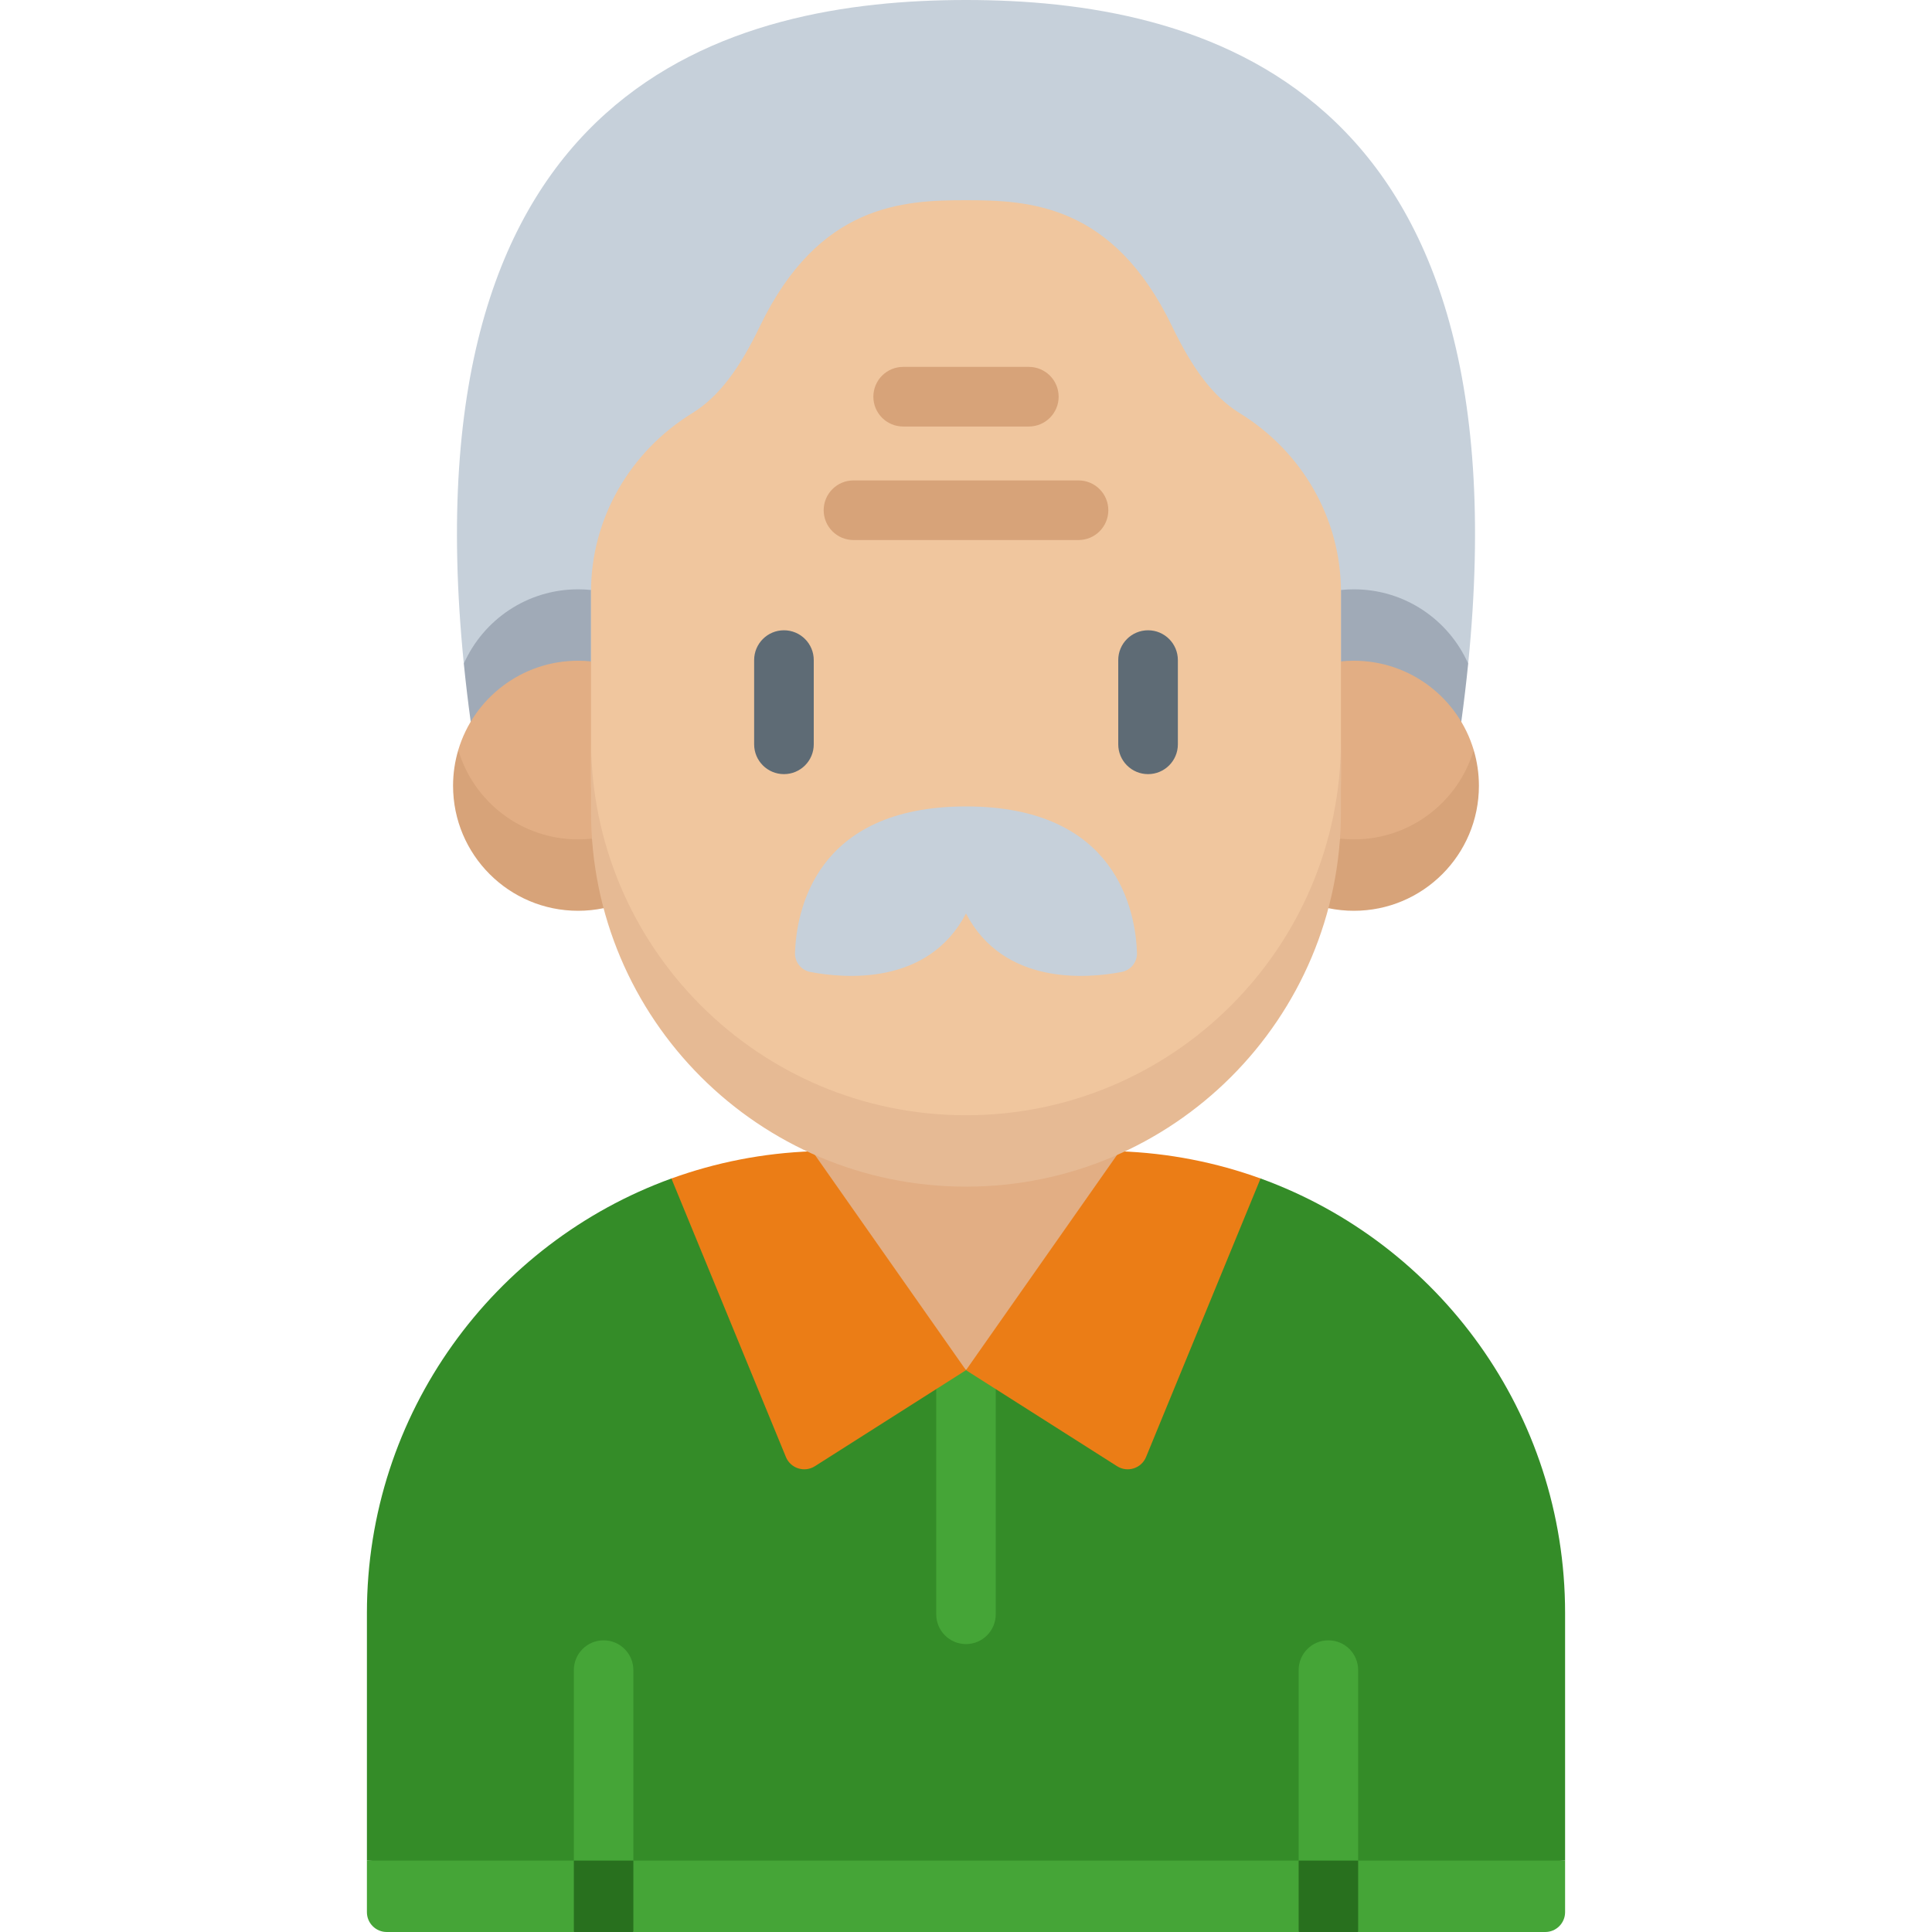
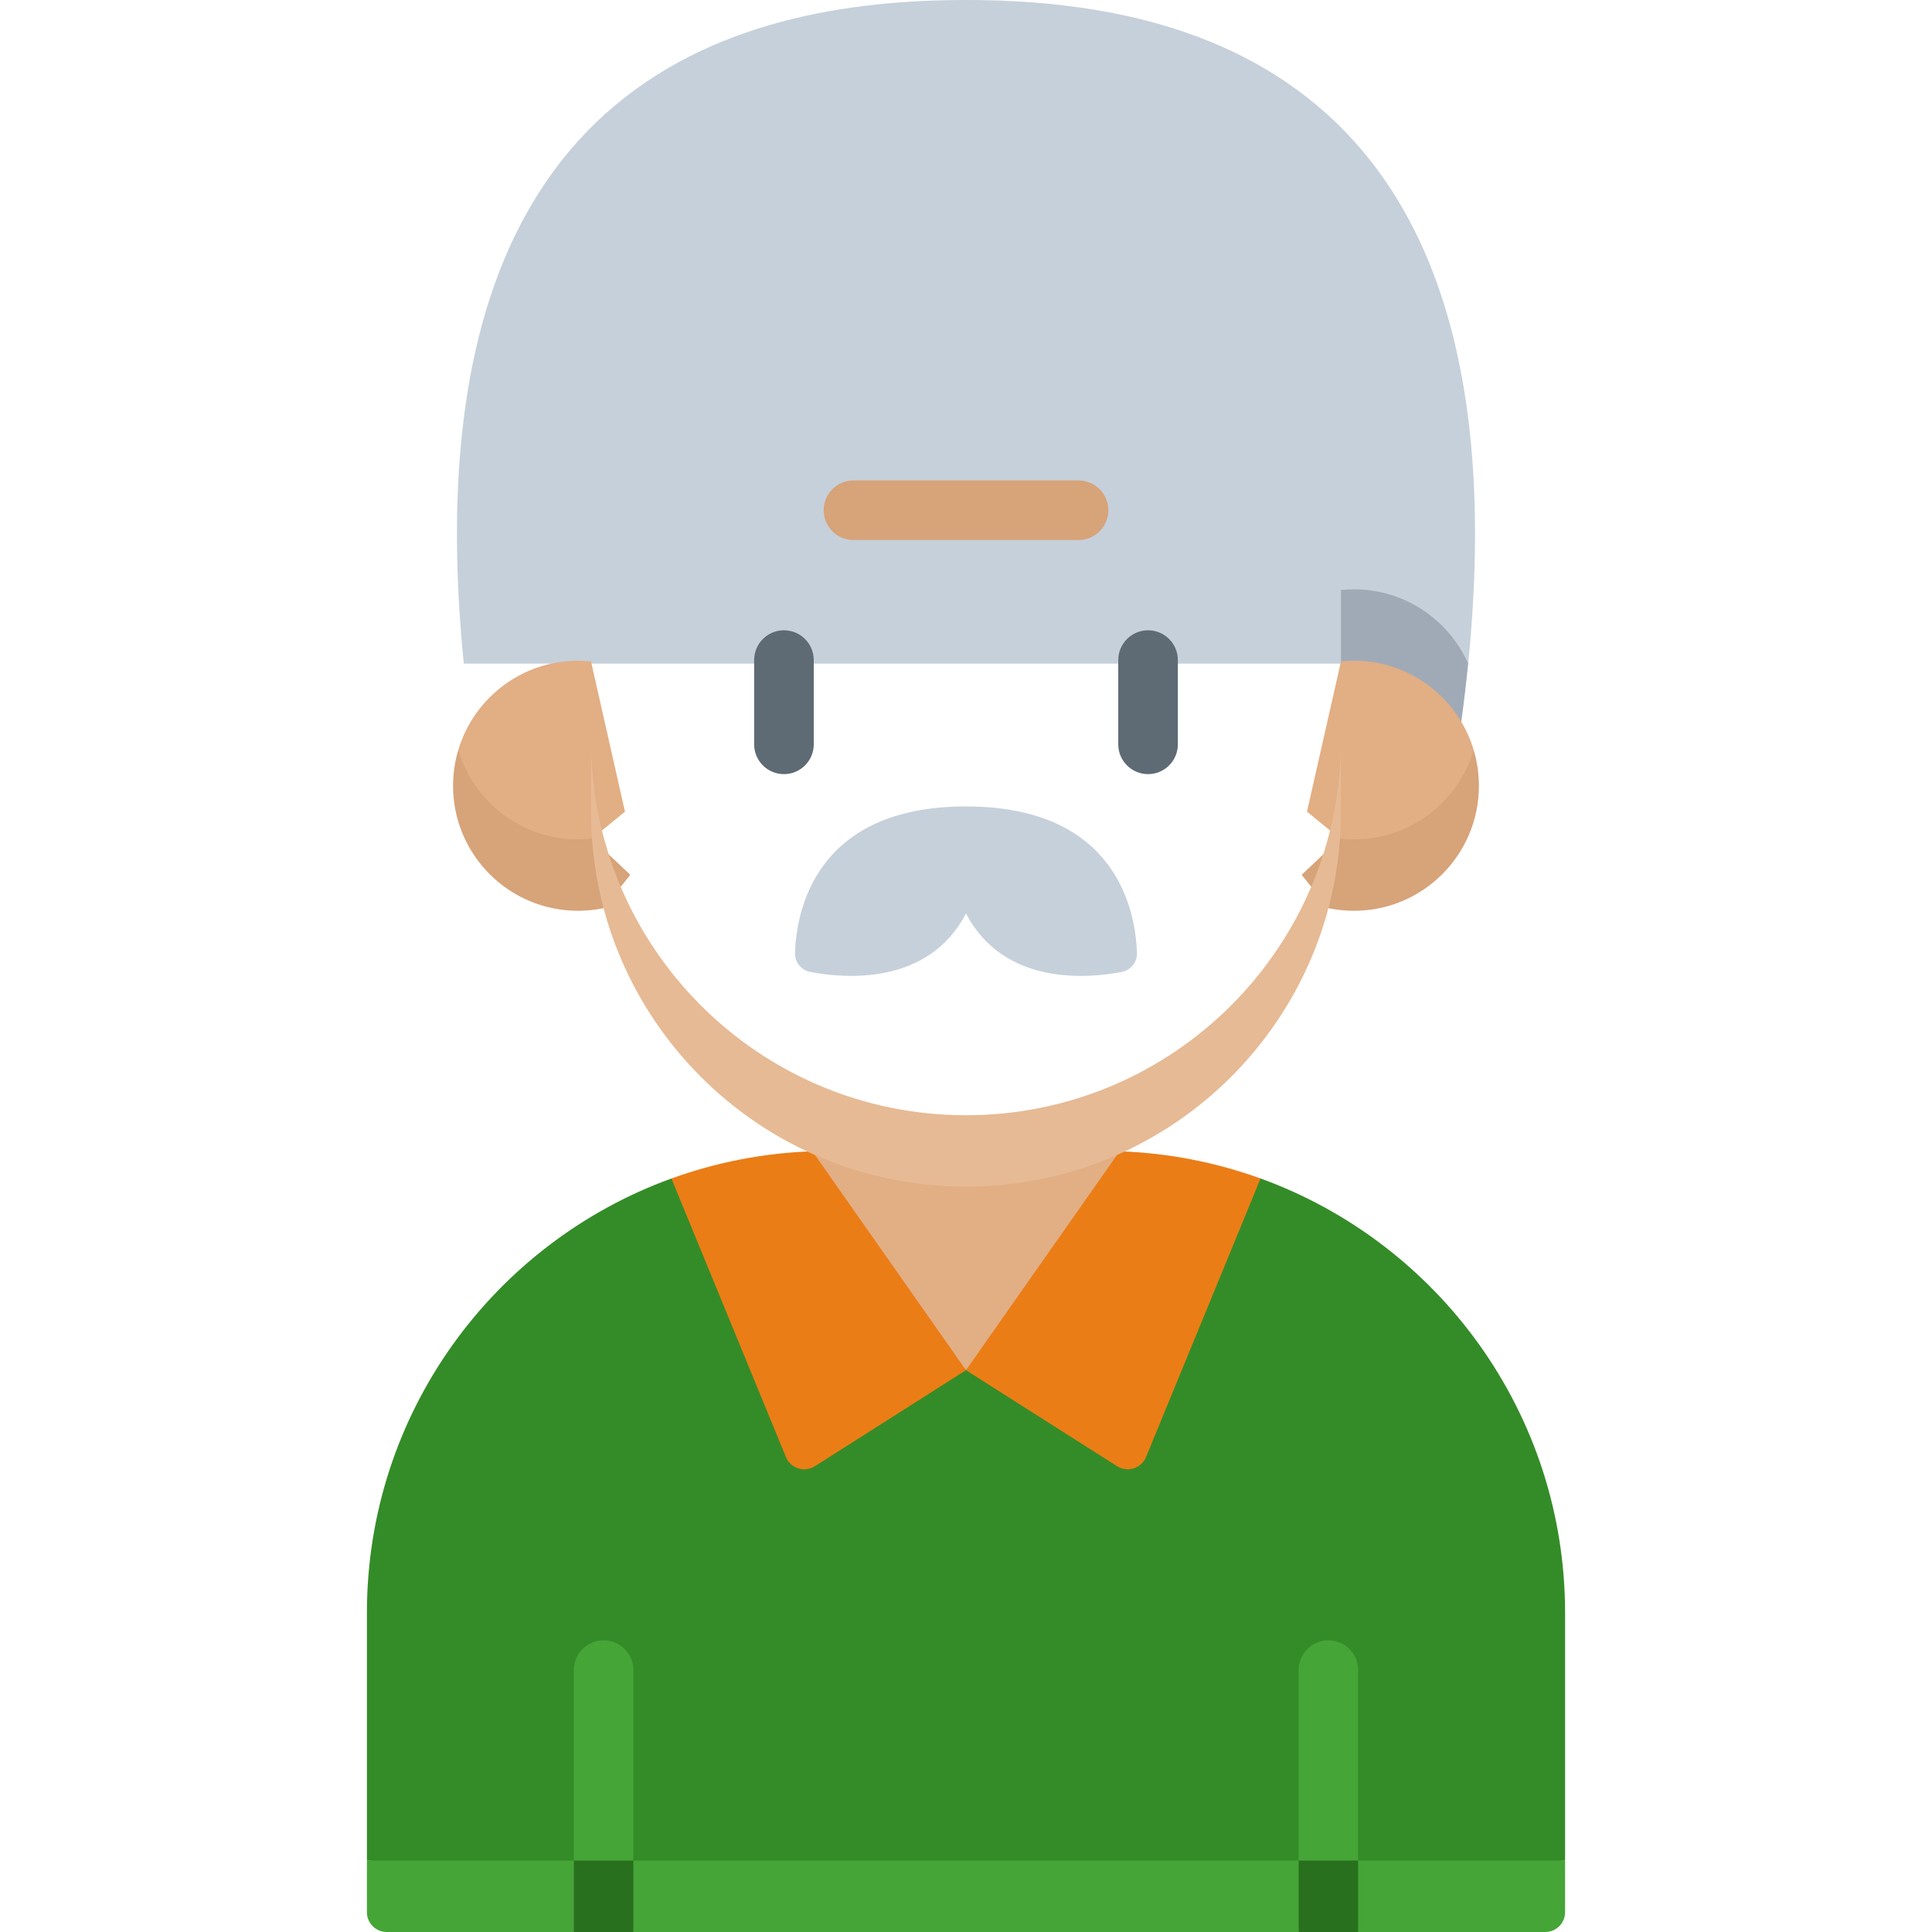
<svg xmlns="http://www.w3.org/2000/svg" id="Capa_1" height="512px" viewBox="0 0 512 512" width="512px" class="">
  <g>
    <g>
      <g>
        <g>
          <path d="m389.084 175.866c15.462-154.112-71.195-175.866-133.084-175.866s-148.546 21.754-133.084 175.866z" fill="#c6d0da" data-original="#C6D0DA" class="" />
-           <path d="m153.201 156.175c-13.512 0-25.127 8.092-30.284 19.691.501 4.991 1.108 10.12 1.827 15.393h31.883v-34.908c-1.127-.116-2.27-.176-3.426-.176z" fill="#a0aab7" data-original="#A0AAB7" />
          <path d="m387.256 191.259c.719-5.272 1.327-10.402 1.827-15.393-5.157-11.599-16.772-19.691-30.284-19.691-1.157 0-2.3.06-3.427.176v34.908z" fill="#a0aab7" data-original="#A0AAB7" />
          <path d="m149.912 231.839 6.975-9.604 8.739-7.133-9-39.827c-1.126-.116-2.269-.176-3.426-.176-15.011 0-27.684 9.985-31.756 23.673 0 13.601 13.457 33.067 28.468 33.067z" fill="#e2ae84" data-original="#E2AE84" class="" />
-           <path d="m153.201 222.445c-15.011 0-27.684-9.985-31.756-23.673-.892 2.999-1.379 6.173-1.379 9.462 0 18.3 14.835 33.135 33.135 33.135 2.315 0 4.574-.239 6.755-.691l7.083-8.84-10.151-9.602c-1.211.134-2.44.209-3.687.209z" fill="#d7a379" data-original="#D7A379" />
+           <path d="m153.201 222.445c-15.011 0-27.684-9.985-31.756-23.673-.892 2.999-1.379 6.173-1.379 9.462 0 18.3 14.835 33.135 33.135 33.135 2.315 0 4.574-.239 6.755-.691l7.083-8.84-10.151-9.602c-1.211.134-2.44.209-3.687.209" fill="#d7a379" data-original="#D7A379" />
          <path d="m414.765 493.076v-65.626c0-52.963-33.629-98.072-80.699-115.139l-156.137.002c-47.067 17.068-80.693 62.176-80.693 115.137v65.625l158.758 9z" fill="#9ec8fc" data-original="#348C28" class="" style="fill:#348C28" data-old_color="#9ec8fc" />
          <path d="m102.492 512h49.584l7.885-9 7.885 9h176.309l7.885-9 7.885 9h49.583c2.903 0 5.257-2.353 5.257-5.257v-13.667h-317.53v13.667c0 2.904 2.354 5.257 5.257 5.257z" fill="#80b6fc" data-original="#45A537" class="" style="fill:#45A537" data-old_color="#80b6fc" />
-           <path d="m248.111 351.875v75.938c0 4.355 3.53 7.885 7.885 7.885s7.885-3.53 7.885-7.885v-75.937z" fill="#6eaaf3" data-original="#45A537" class="" style="fill:#45A537" data-old_color="#6eaaf3" />
          <path d="m255.997 363.112-29.386-29.05-11.385-29.049h81.541l-11.385 29.049z" fill="#e2ae84" data-original="#E2AE84" class="" />
          <path d="m167.846 442.591v50.485l-7.885 9-7.885-9v-50.485c0-4.363 3.522-7.885 7.885-7.885 4.352 0 7.885 3.522 7.885 7.885z" fill="#6eaaf3" data-original="#45A537" class="" style="fill:#45A537" data-old_color="#6eaaf3" />
          <path d="m359.924 442.591v50.485l-7.885 9-7.885-9v-50.485c0-4.363 3.532-7.885 7.885-7.885 4.363 0 7.885 3.522 7.885 7.885z" fill="#6eaaf3" data-original="#45A537" class="" style="fill:#45A537" data-old_color="#6eaaf3" />
          <path d="m152.076 493.076h15.77v18.924h-15.77z" fill="#5d9ee6" data-original="#28701E" class="" style="fill:#28701E" data-old_color="#5d9ee6" />
          <path d="m344.155 493.076h15.77v18.924h-15.77z" fill="#5d9ee6" data-original="#28701E" class="" style="fill:#28701E" data-old_color="#5d9ee6" />
          <path d="m177.93 312.317 30.344 73.806c1.244 3.026 4.92 4.193 7.681 2.438l40.041-25.448-40.709-58.013c-13.078.46-25.635 2.966-37.357 7.217z" fill="#fcf5f5" data-original="#EB7D16" class="" style="fill:#EB7D16" data-old_color="#fcf5f5" />
          <path d="m296.706 305.099-40.71 58.013 40.041 25.448c2.761 1.755 6.437.588 7.681-2.438l30.345-73.808c-11.721-4.249-24.279-6.755-37.357-7.215z" fill="#fcf5f5" data-original="#EB7D16" class="" style="fill:#EB7D16" data-old_color="#fcf5f5" />
          <path d="m362.081 231.839-6.975-9.604-8.739-7.133 9-39.827c1.126-.116 2.269-.176 3.426-.176 15.011 0 27.684 9.985 31.756 23.673 0 13.601-13.457 33.067-28.468 33.067z" fill="#e2ae84" data-original="#E2AE84" class="" />
          <path d="m358.793 222.445c15.011 0 27.684-9.985 31.756-23.673.892 2.999 1.379 6.173 1.379 9.462 0 18.3-14.835 33.135-33.135 33.135-2.315 0-4.574-.239-6.755-.691l-7.083-8.84 10.151-9.602c1.211.134 2.44.209 3.687.209z" fill="#d7a379" data-original="#D7A379" />
-           <path d="m255.993 305.475c54.883 0 99.373-44.491 99.373-99.373v-9.924-39.358c0-19.404-10.32-37.171-26.846-47.341-7.154-4.403-12.641-12.067-17.908-23.003-15.637-32.473-37.994-33.42-54.616-33.42-16.615 0-38.979.946-54.616 33.42-5.266 10.936-10.754 18.6-17.908 23.003-16.525 10.171-26.846 27.937-26.846 47.341v39.359 9.924c0 54.882 44.491 99.373 99.373 99.373h-.006z" fill="#f0c69e" data-original="#F0C69E" class="" />
          <g fill="#e6ba94">
            <path d="m255.997 295.551h.003-.006.003c-54.881-.002-99.37-44.492-99.37-99.373v18.924c0 54.881 44.489 99.371 99.37 99.373 54.881-.002 99.37-44.492 99.37-99.373v-18.924c-.001 54.881-44.49 99.371-99.37 99.373z" data-original="#E6BA94" class="" />
            <path d="m256 314.475h-.003-.004z" data-original="#E6BA94" class="" />
          </g>
          <path d="m255.993 242.072c10.007 19.197 32.175 17.241 41.248 15.511 2.417-.461 4.15-2.598 4.068-5.057-.357-10.754-5.138-38.815-45.313-38.815s-44.955 28.061-45.312 38.815c-.082 2.46 1.651 4.596 4.068 5.057 9.073 1.73 31.24 3.686 41.247-15.511z" fill="#c6d0da" data-original="#C6D0DA" class="" />
        </g>
        <g>
          <path d="m215.654 197.253v-22.321c0-4.364-3.537-7.901-7.9-7.901s-7.9 3.537-7.9 7.901v22.321c0 4.364 3.537 7.9 7.9 7.9s7.9-3.536 7.9-7.9z" fill="#5e6b75" data-original="#5E6B75" class="active-path" style="fill:#5E6B75" />
          <path d="m304.247 205.153c4.363 0 7.9-3.537 7.9-7.9v-22.321c0-4.364-3.537-7.901-7.9-7.901s-7.901 3.537-7.901 7.901v22.321c0 4.364 3.537 7.9 7.901 7.9z" fill="#5e6b75" data-original="#5E6B75" class="active-path" style="fill:#5E6B75" />
          <g fill="#d7a379">
            <path d="m226.183 143.115h59.634c4.363 0 7.9-3.537 7.9-7.9s-3.537-7.9-7.9-7.9h-59.634c-4.363 0-7.9 3.537-7.9 7.9s3.537 7.9 7.9 7.9z" data-original="#D7A379" />
-             <path d="m239.349 113.03h33.302c4.363 0 7.9-3.537 7.9-7.9 0-4.364-3.537-7.901-7.9-7.901h-33.302c-4.363 0-7.9 3.537-7.9 7.901 0 4.363 3.537 7.9 7.9 7.9z" data-original="#D7A379" />
          </g>
        </g>
      </g>
    </g>
  </g>
</svg>